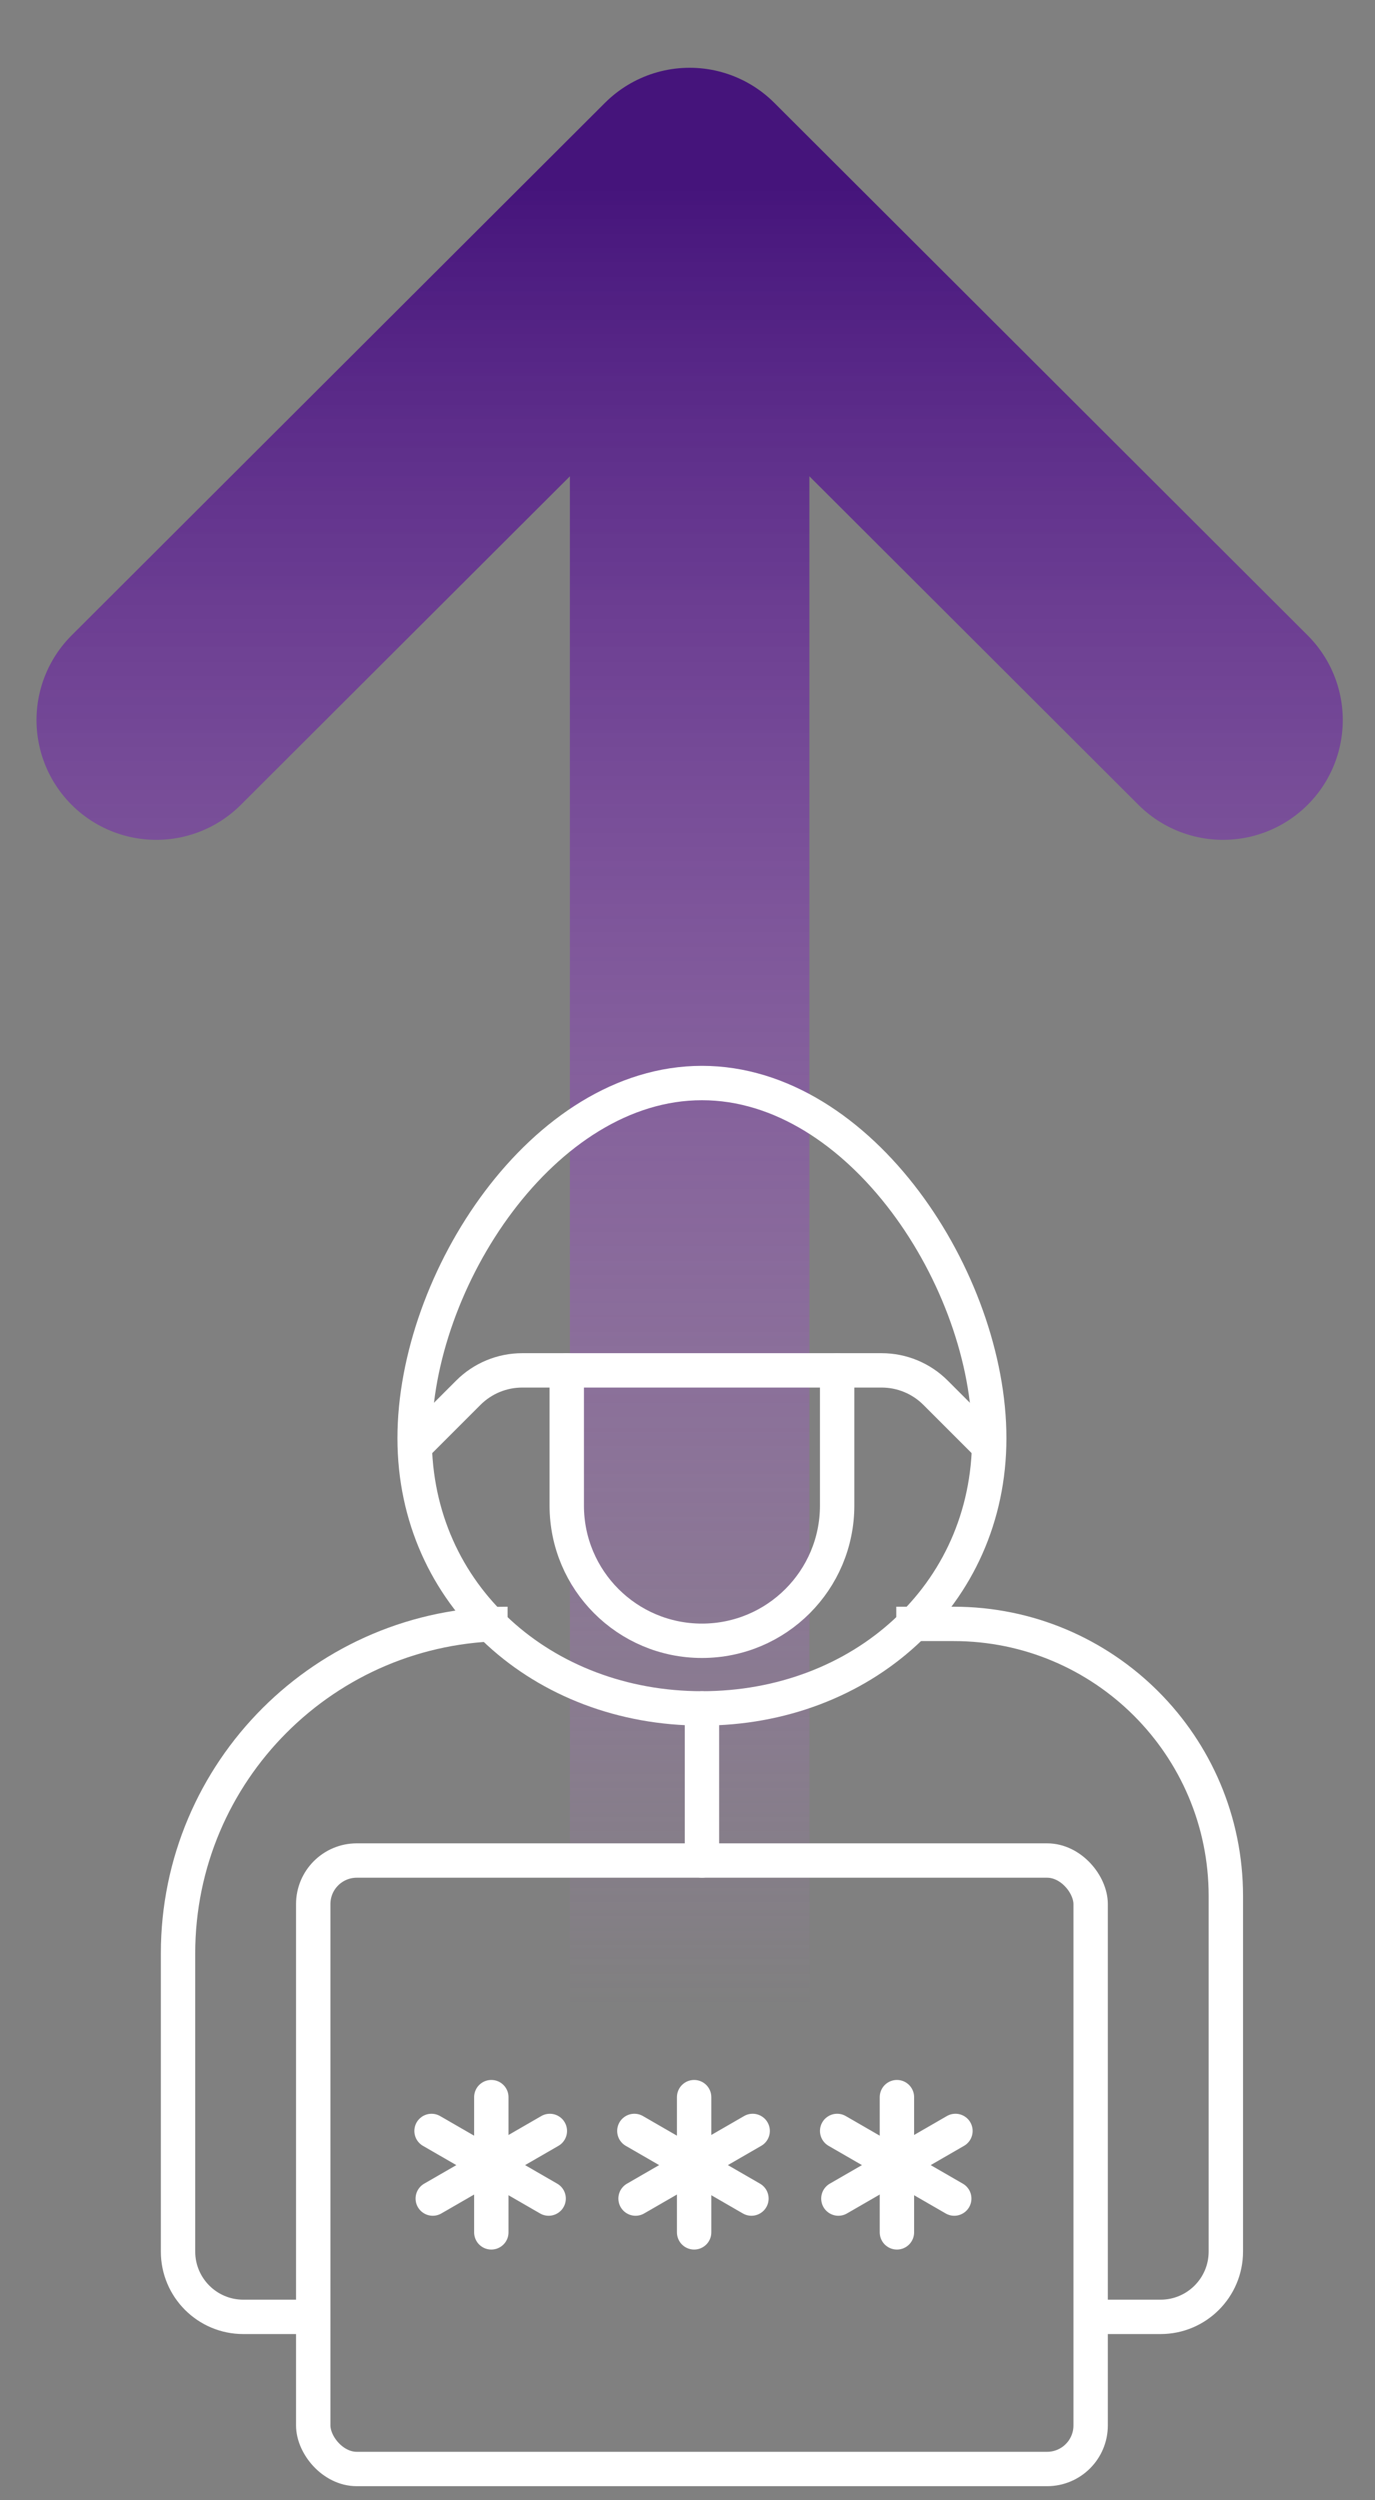
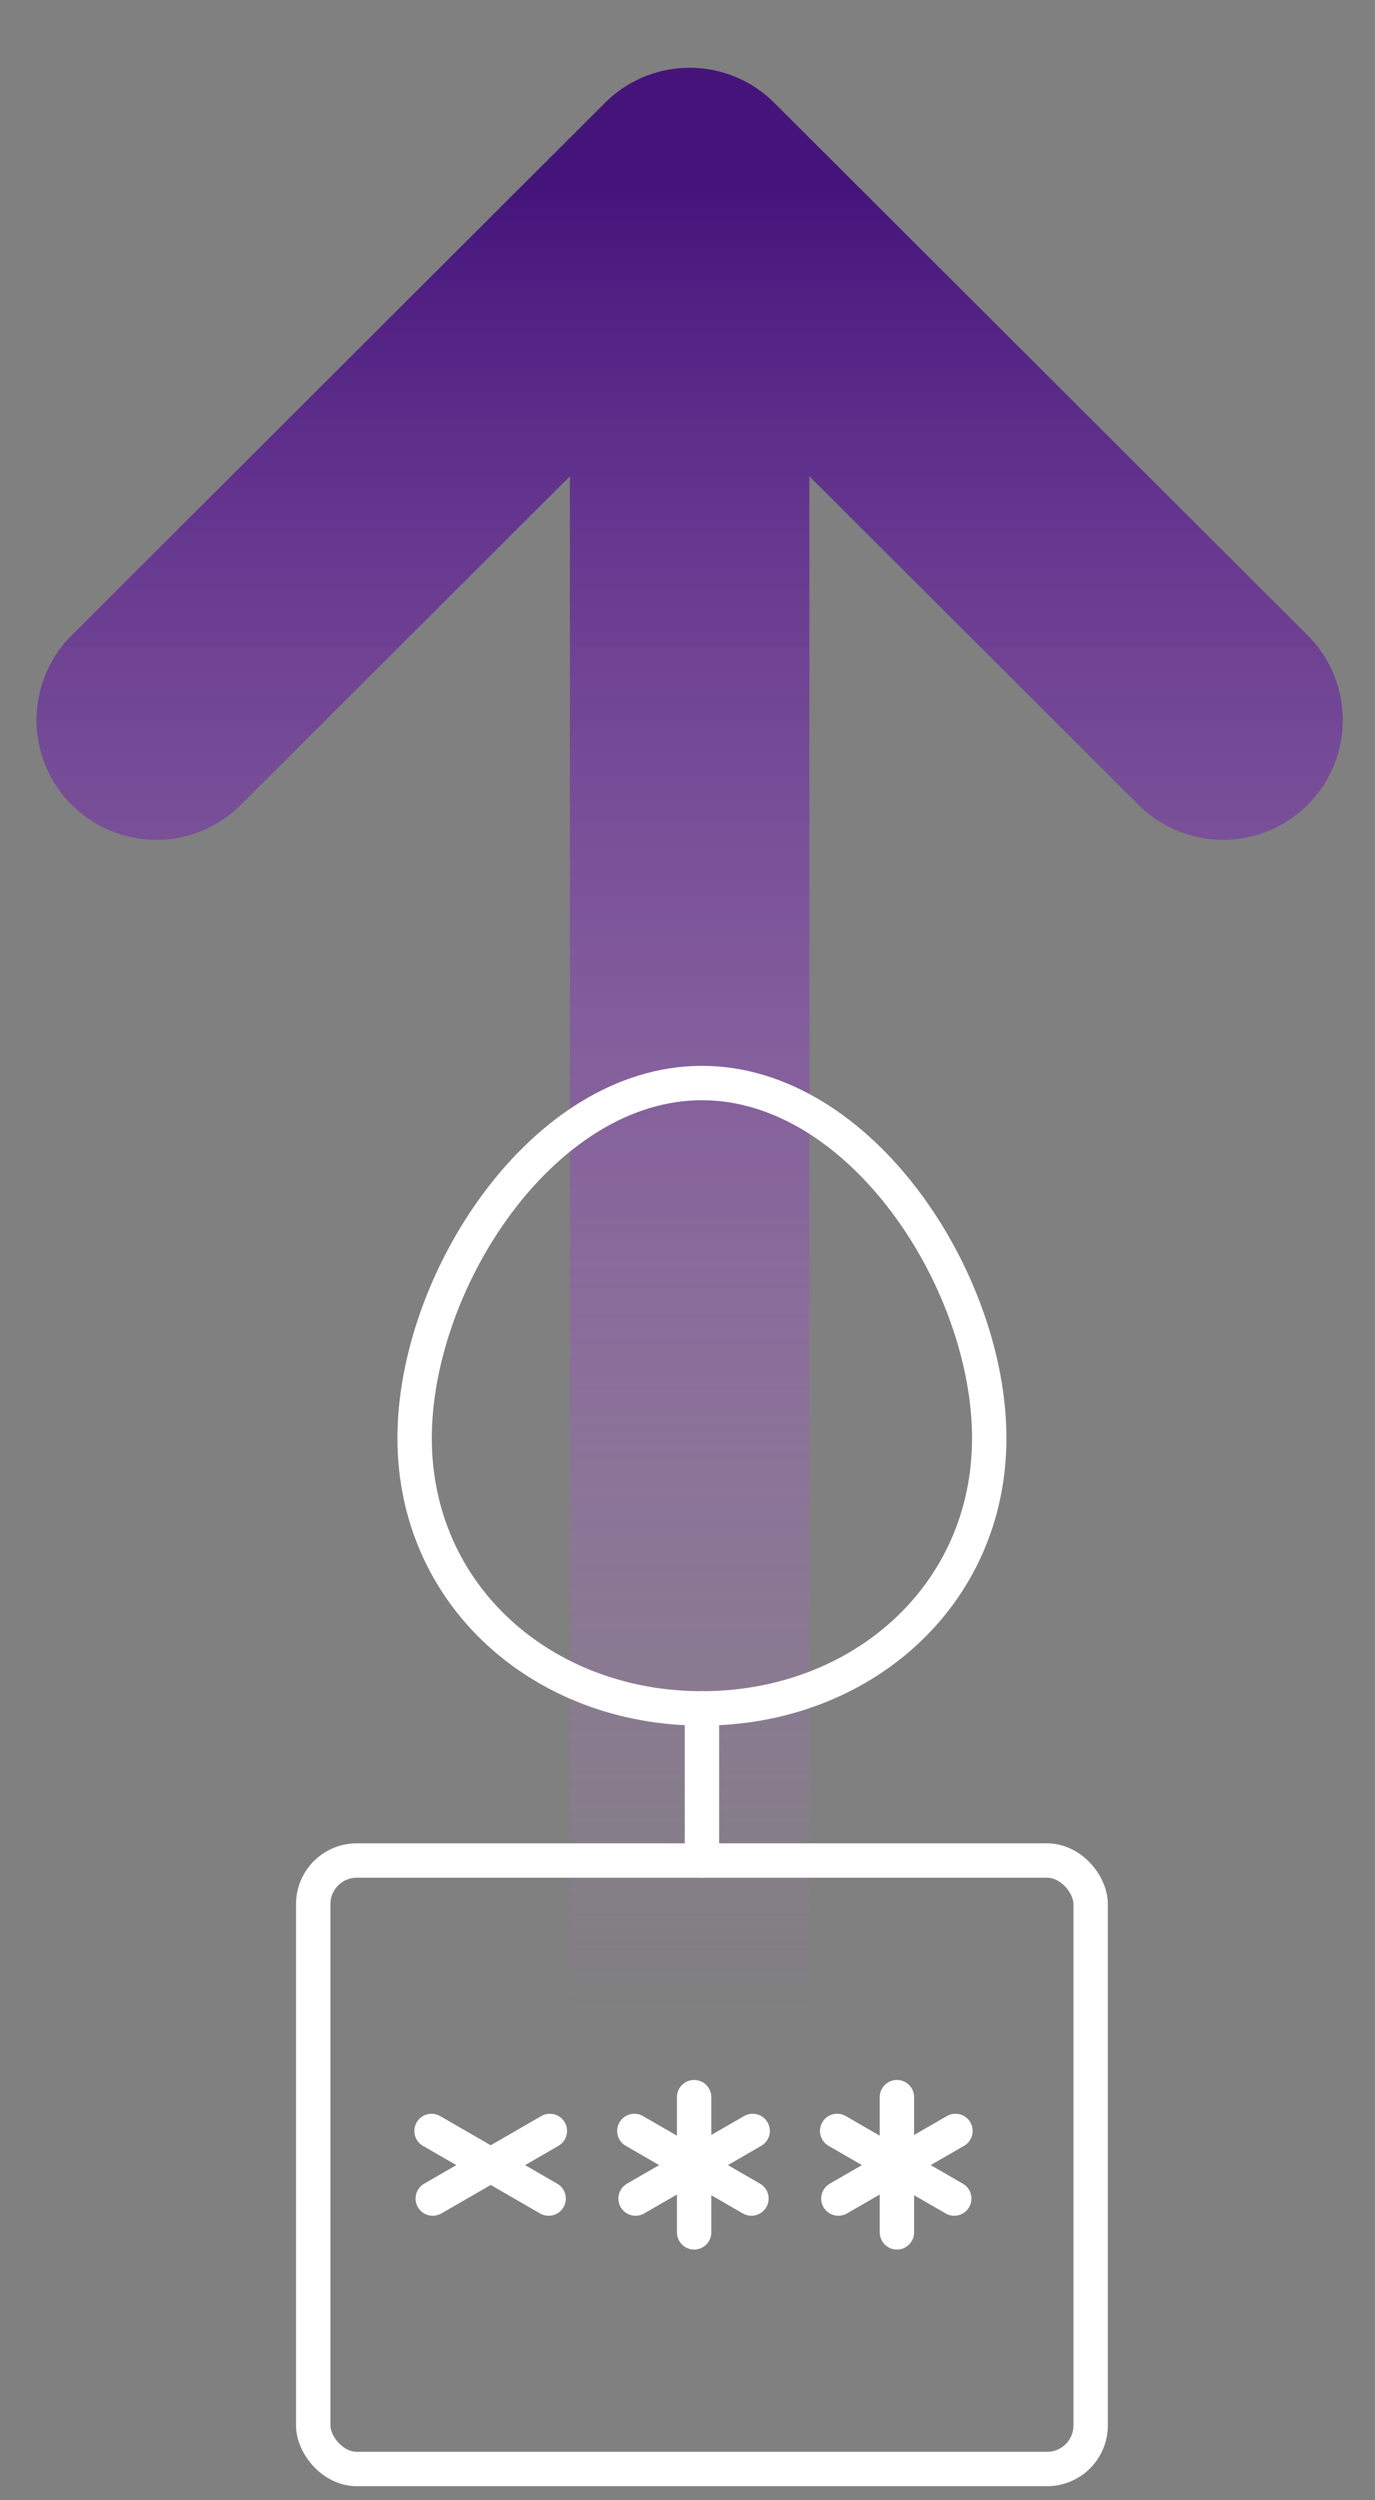
<svg xmlns="http://www.w3.org/2000/svg" width="88" height="160" viewBox="0 0 88 160" fill="none">
  <rect x="0" y="0" width="88" height="160" fill="#808080" stroke="none" />
  <path d="M10 46.081L44.137 12M44.137 12L78.274 46.081M44.137 12L44.137 128.344" stroke="url(#paint0_linear_2827_470)" stroke-width="15.327" stroke-linecap="round" />
  <path d="M44.925 109.327V119.061" stroke="white" stroke-width="2.2" stroke-linecap="round" stroke-linejoin="round" />
-   <path d="M32.485 103.919V103.919C20.837 103.919 11.394 113.362 11.394 125.01V126.092V144.085C11.394 146.394 13.265 148.265 15.574 148.265H20.047M57.362 103.919H61.037C70.656 103.919 78.454 111.717 78.454 121.336V144.085C78.454 146.394 76.582 148.265 74.274 148.265H69.801M26.536 92.562L29.975 89.123C30.89 88.208 32.13 87.695 33.423 87.695H56.424C57.717 87.695 58.958 88.208 59.872 89.123L63.311 92.562" stroke="white" stroke-width="2.2" />
-   <path d="M31.444 134.204V142.857" stroke="white" stroke-width="2.2" stroke-linecap="round" stroke-linejoin="round" />
  <path d="M35.19 136.368L27.697 140.694" stroke="white" stroke-width="2.2" stroke-linecap="round" stroke-linejoin="round" />
  <path d="M27.619 136.368L35.113 140.694" stroke="white" stroke-width="2.2" stroke-linecap="round" stroke-linejoin="round" />
  <path d="M44.424 134.204V142.857" stroke="white" stroke-width="2.2" stroke-linecap="round" stroke-linejoin="round" />
  <path d="M48.17 136.367L40.676 140.694" stroke="white" stroke-width="2.2" stroke-linecap="round" stroke-linejoin="round" />
  <path d="M40.599 136.367L48.092 140.694" stroke="white" stroke-width="2.2" stroke-linecap="round" stroke-linejoin="round" />
  <path d="M57.403 134.204V142.857" stroke="white" stroke-width="2.2" stroke-linecap="round" stroke-linejoin="round" />
  <path d="M61.149 136.367L53.656 140.694" stroke="white" stroke-width="2.2" stroke-linecap="round" stroke-linejoin="round" />
  <path d="M53.578 136.367L61.072 140.694" stroke="white" stroke-width="2.2" stroke-linecap="round" stroke-linejoin="round" />
-   <path d="M36.272 87.695V96.347C36.272 101.126 40.145 105 44.924 105V105C49.703 105 53.577 101.126 53.577 96.347V87.695" stroke="white" stroke-width="2.2" stroke-linecap="round" stroke-linejoin="round" />
  <rect x="20.047" y="119.062" width="49.754" height="38.938" rx="2.787" stroke="white" stroke-width="2.2" />
  <path d="M63.311 92.034C63.311 102.131 55.079 109.327 44.924 109.327C34.769 109.327 26.536 102.131 26.536 92.034C26.536 81.938 34.769 69.307 44.924 69.307C55.079 69.307 63.311 81.938 63.311 92.034Z" stroke="white" stroke-width="2.2" />
  <defs>
    <linearGradient id="paint0_linear_2827_470" x1="44.137" y1="12" x2="44.137" y2="128.344" gradientUnits="userSpaceOnUse">
      <stop stop-color="#45147B" />
      <stop offset="1" stop-color="#CF71F5" stop-opacity="0" />
    </linearGradient>
  </defs>
</svg>